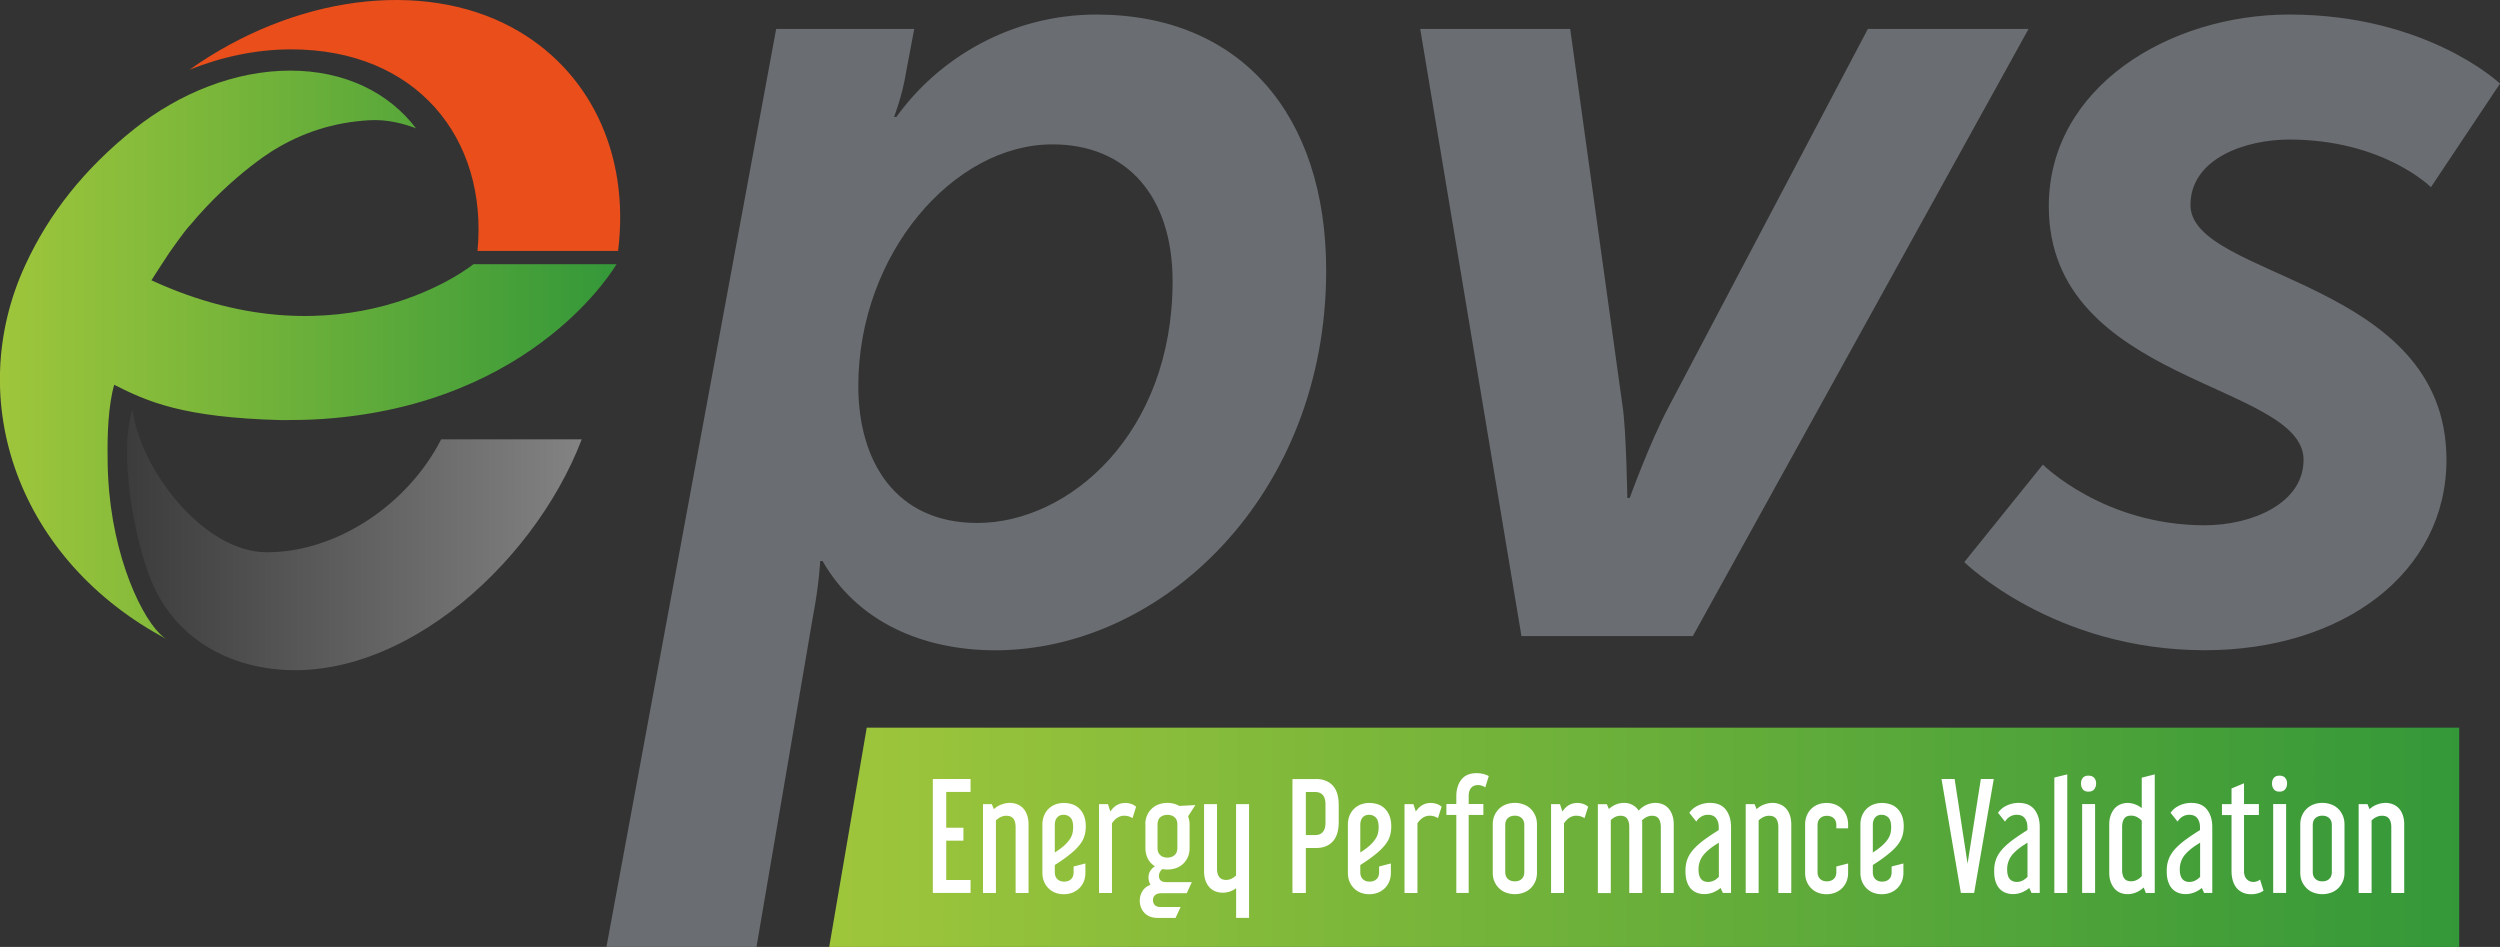
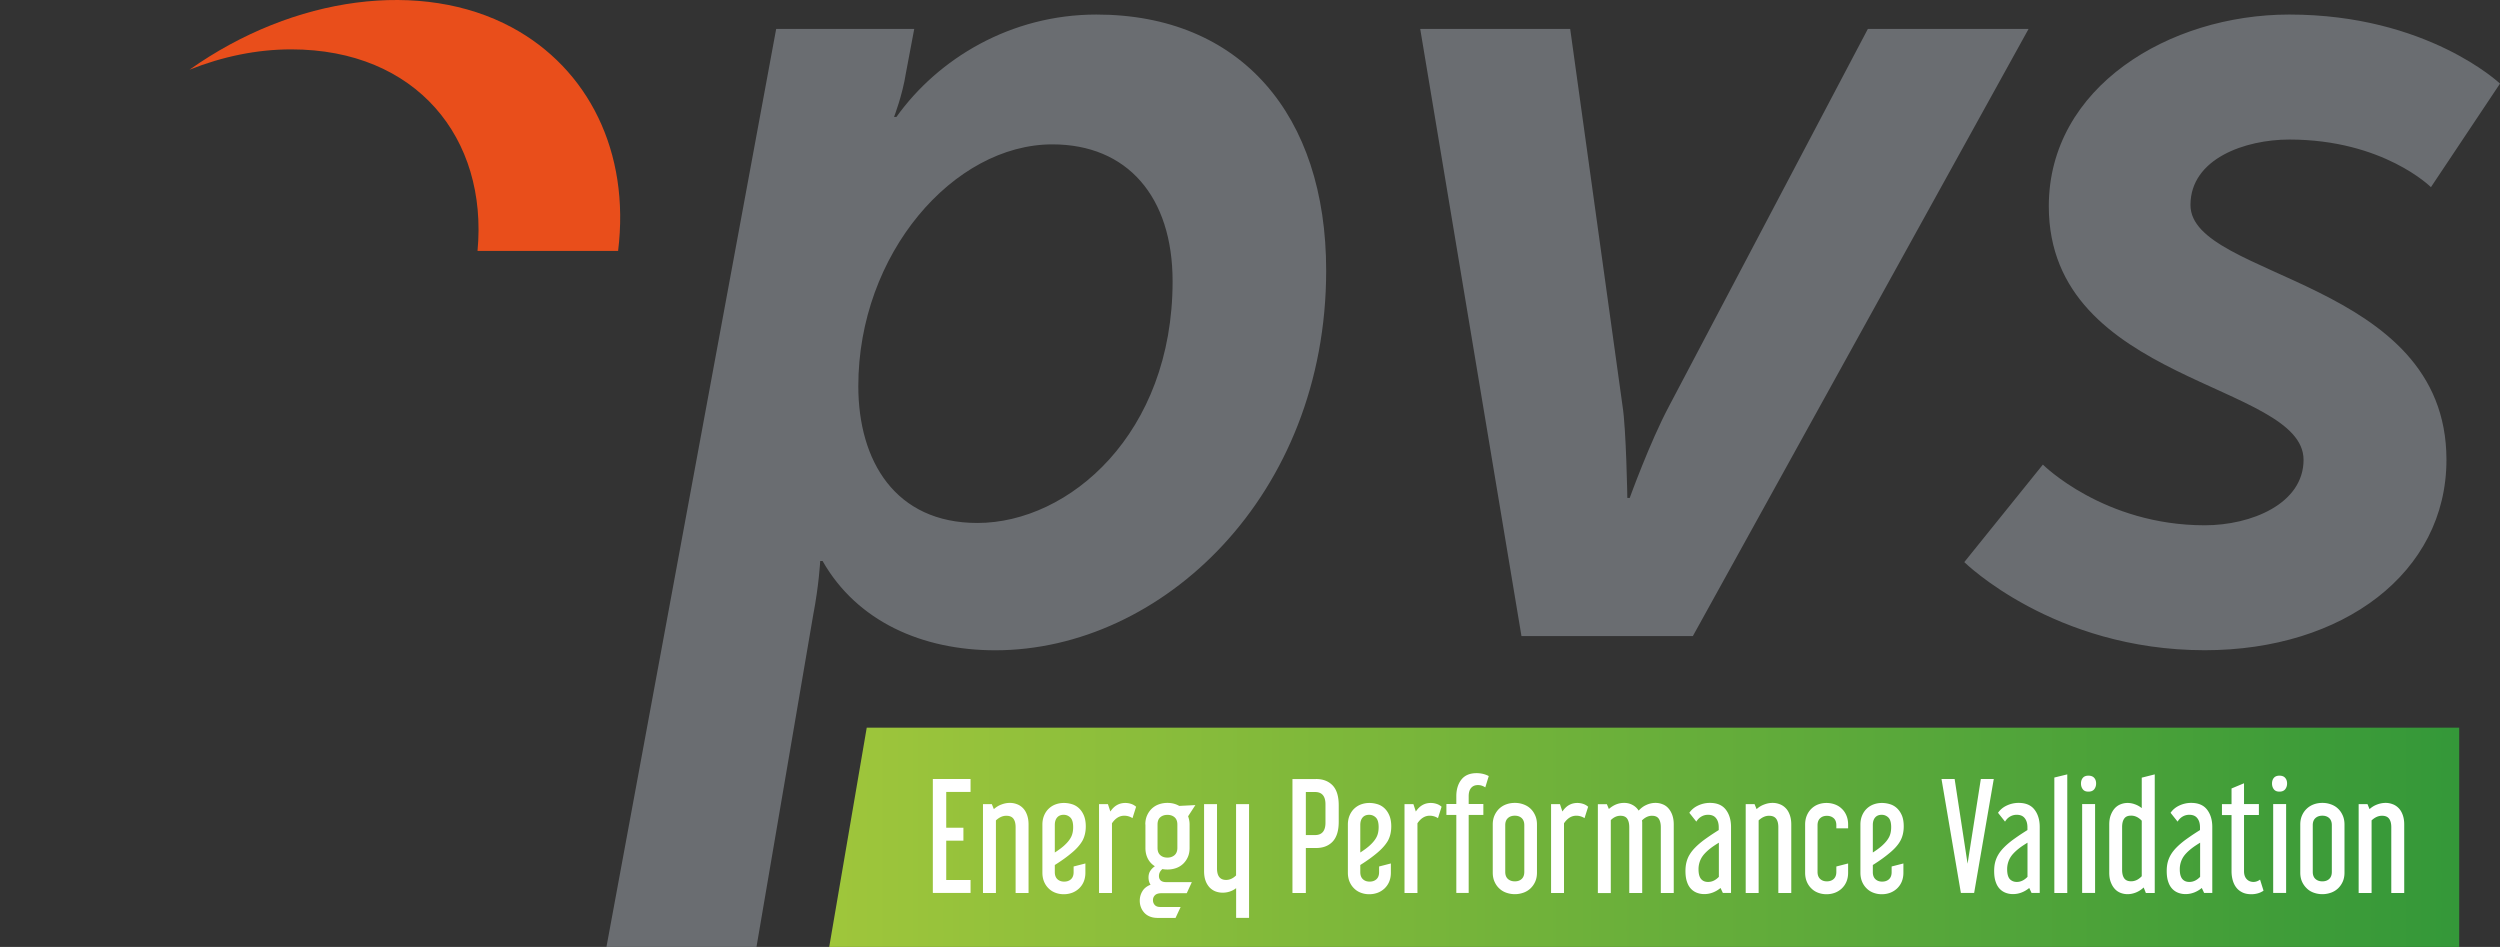
<svg xmlns="http://www.w3.org/2000/svg" xmlns:xlink="http://www.w3.org/1999/xlink" id="a" width="517.871" height="51.9mm" viewBox="0 0 388.41 147.12">
  <rect x="0" y="0" width="388.41" height="147.12" fill="#333333" stroke="none" />
  <defs>
    <linearGradient id="b" x1="128.83" x2="382.07" y1="130.08" y2="130.08" gradientUnits="userSpaceOnUse">
      <stop offset="0" stop-color="#9fc63b" />
      <stop offset="1" stop-color="#349839" />
    </linearGradient>
    <linearGradient id="c" x1="19.74" x2="90.38" y1="83.87" y2="83.87" gradientUnits="userSpaceOnUse">
      <stop offset="0" stop-color="#3d3c3c" />
      <stop offset="1" stop-color="#838383" />
    </linearGradient>
    <linearGradient xlink:href="#b" id="d" x1="0" x2="95.78" y1="55.15" y2="55.15" />
    <style>.g,.h{stroke-width:0}.g{fill:#fff}.h{fill:#6a6d71}</style>
  </defs>
  <path d="m134.66 113.05-5.83 34.07h253.24v-34.07H134.66Z" style="fill:url(#b);stroke-width:0" />
  <path d="M79.51 4.25c11.89 6.4 18.42 19.35 16.52 34.74H74.19c1.64-17.56-9.52-31.32-28.95-31.32-5.34 0-10.7 1.12-15.8 3.16C45.7-.68 65.56-3.25 79.51 4.25Z" style="fill:#e94e1b;stroke-width:0;fill-rule:evenodd" />
-   <path d="M20.61 63.61c1.01 8.94 10.8 22.19 20.87 22.19 10.88 0 21.92-7.46 27.06-17.54h21.84c-7.67 20.06-29.79 39.45-50.25 35.3-7.43-1.5-13.52-5.98-16.53-13.08-2.6-6.1-5.29-20.04-2.99-26.87Z" style="stroke-width:0;fill-rule:evenodd;fill:url(#c)" />
-   <path d="M73.55 41.05s-20.01 16.3-50.02 2.5c0 0 .66-1.07 1.59-2.48.8-1.27 1.6-2.44 2.44-3.57.67-.93 1.32-1.79 1.88-2.43h.02c3.45-4.16 6.91-7.19 9.37-9.13.03-.02.06-.05.09-.07.69-.54 1.31-1 1.83-1.37.08-.05.15-.11.23-.16.98-.68 1.56-1.03 1.56-1.03 4.36-2.67 9.22-4.31 14.84-4.63 2.64-.15 5.08.44 7.25 1.25-4.21-5.54-11.05-8.96-19.55-8.96s-17.22 3.48-24.26 9.1c-7.75 6.19-13.2 13.11-16.89 21.11-9.74 21.12-1.07 45.94 22.04 58.16-2.93-1.52-7.86-10.62-9.01-22.95 0 0-.01-.09-.02-.25-.14-1.62-.22-3.3-.22-5.02-.06-3.54.1-8.1 1.02-11.34 5.14 2.6 10.62 5.1 26.05 5.49 2.01 0 4.13-.03 6.39-.18 33.14-2.28 45.6-24.04 45.6-24.04H73.55Z" style="fill:url(#d);stroke-width:0" />
  <path d="M150.79 121.03v2.01h-3.78v5.56h2.67v2.01h-2.67v6.11h3.78v2.01h-5.86v-17.7h5.86ZM154.09 124.92l.32.79c.35-.32.74-.56 1.18-.72.44-.17.87-.25 1.31-.25.39 0 .76.07 1.12.21.35.13.66.34.93.62s.47.63.62 1.05c.15.42.23.91.23 1.47v10.65h-2.01v-10.22c0-.57-.11-1.01-.34-1.32-.23-.31-.6-.46-1.11-.46-.56 0-1.09.24-1.61.72v11.28h-2.01v-13.81h1.37ZM166.46 132.54c-.32.27-.69.56-1.12.87-.43.31-.92.64-1.46.98v1.11c0 .48.14.85.41 1.1.27.25.62.37 1.04.37s.79-.12 1.06-.37.41-.61.41-1.1v-.88l1.83-.47v1.43c0 .53-.09.99-.26 1.4-.17.41-.42.76-.72 1.05-.31.29-.67.52-1.07.67-.41.15-.84.23-1.31.23s-.9-.08-1.3-.23c-.4-.15-.75-.37-1.05-.67-.3-.29-.54-.64-.71-1.05-.17-.41-.26-.87-.26-1.4v-7.48c0-.51.09-.98.26-1.39.17-.41.41-.77.71-1.06s.66-.52 1.06-.67c.41-.15.84-.23 1.31-.23.41 0 .81.06 1.22.18.41.12.77.32 1.09.61.32.29.58.66.78 1.12.2.46.31 1.04.31 1.73 0 .86-.18 1.61-.53 2.25-.37.63-.93 1.27-1.7 1.9Zm-2.58-.09c.68-.44 1.2-.83 1.56-1.18.47-.44.8-.87 1-1.29s.29-.91.29-1.47c0-.72-.15-1.22-.44-1.5-.29-.28-.64-.42-1.03-.42-.44 0-.78.14-1.02.42-.24.28-.36.67-.36 1.16v4.28ZM175.95 127.11a2.37 2.37 0 0 0-1.27-.38c-.75 0-1.39.39-1.92 1.18v10.83h-2.01v-13.81h1.38l.38 1.15c.59-.89 1.36-1.33 2.33-1.33.3 0 .6.05.88.14.29.09.55.24.79.45l-.56 1.77ZM177.94 128.09c0-.51.09-.98.27-1.39.18-.41.43-.77.73-1.06.31-.29.67-.52 1.09-.67s.86-.23 1.35-.23c.69 0 1.3.16 1.83.47l2.51-.13-1.13 1.74c.15.42.23.85.23 1.27v3.66c0 .53-.09.99-.27 1.4-.18.41-.43.76-.73 1.05-.31.29-.67.52-1.1.67-.43.15-.87.22-1.33.22-.29 0-.55-.02-.79-.07-.36.3-.54.66-.54 1.08 0 .29.09.52.27.69.18.17.47.26.88.26h3.96l-.79 1.72h-3.87c-.5 0-.85.1-1.06.31-.21.2-.32.46-.32.76s.09.55.28.76c.19.21.47.31.85.31h3.17l-.79 1.7h-2.76c-.47 0-.87-.07-1.22-.21-.35-.14-.64-.34-.87-.59-.23-.25-.41-.54-.53-.86-.12-.32-.18-.66-.18-1.01 0-.54.14-1.04.41-1.48.27-.45.69-.78 1.27-1.01-.21-.3-.32-.68-.32-1.13 0-.39.09-.73.27-1.01.18-.28.42-.52.72-.73-.45-.27-.81-.65-1.07-1.13s-.4-1.05-.4-1.7v-3.66h-.02Zm1.9 3.64c0 .5.14.87.43 1.13.29.26.66.38 1.11.38s.8-.13 1.1-.38c.29-.26.44-.63.44-1.13v-3.62c0-.51-.15-.89-.44-1.14-.29-.25-.66-.37-1.1-.37s-.82.12-1.11.37c-.29.25-.43.63-.43 1.14v3.62ZM194.06 124.92v17.68h-2.01v-4.61c-.62.47-1.32.7-2.1.7-.39 0-.76-.07-1.11-.2-.35-.14-.65-.34-.92-.62a3.06 3.06 0 0 1-.62-1.04c-.15-.41-.23-.91-.23-1.48v-10.42h2.01v9.99c0 1.19.47 1.79 1.42 1.79.54 0 1.06-.23 1.54-.7v-11.08h2.02ZM204.46 121.03c1.08 0 1.94.33 2.58.99.63.66.95 1.69.95 3.08v2.58c0 1.39-.32 2.41-.95 3.08-.63.66-1.49.99-2.58.99h-1.58v6.99h-2.08v-17.7h3.66Zm-1.58 8.71h1.42c1.08 0 1.63-.64 1.63-1.92v-2.85c0-1.28-.54-1.92-1.63-1.92h-1.42v6.69ZM213.92 132.54c-.32.27-.69.56-1.12.87-.43.31-.92.64-1.46.98v1.11c0 .48.14.85.41 1.1s.62.37 1.04.37.79-.12 1.06-.37.41-.61.41-1.1v-.88l1.83-.47v1.43c0 .53-.09.99-.26 1.4-.17.41-.42.76-.72 1.05-.31.29-.67.52-1.07.67-.41.15-.84.23-1.31.23s-.9-.08-1.3-.23c-.4-.15-.75-.37-1.05-.67-.3-.29-.54-.64-.71-1.05-.17-.41-.26-.87-.26-1.4v-7.48c0-.51.09-.98.26-1.39.17-.41.41-.77.71-1.06.3-.29.66-.52 1.06-.67.41-.15.84-.23 1.31-.23.41 0 .81.06 1.22.18s.77.32 1.09.61c.32.29.58.66.78 1.12.2.46.31 1.04.31 1.73 0 .86-.18 1.61-.53 2.25-.37.63-.94 1.27-1.7 1.9Zm-2.58-.09c.68-.44 1.2-.83 1.56-1.18.47-.44.8-.87 1-1.29.2-.42.29-.91.29-1.47 0-.72-.15-1.22-.44-1.5s-.64-.42-1.03-.42c-.44 0-.78.14-1.02.42-.24.28-.36.67-.36 1.16v4.28ZM223.41 127.11a2.37 2.37 0 0 0-1.27-.38c-.75 0-1.39.39-1.92 1.18v10.83h-2.01v-13.81h1.38l.38 1.15c.59-.89 1.36-1.33 2.33-1.33.3 0 .6.05.88.14.29.09.55.24.79.45l-.56 1.77ZM226.26 124.92v-1.22c0-1.04.26-1.9.78-2.57.52-.67 1.31-1.01 2.36-1.01.69 0 1.33.15 1.9.45l-.54 1.76c-.36-.24-.74-.36-1.13-.36-.48 0-.84.16-1.09.47-.25.31-.36.74-.36 1.27v1.2h2.28v1.7h-2.28v12.12h-1.92v-12.12h-1.54v-1.7h1.54ZM238.79 135.57c0 .53-.09.99-.27 1.4-.18.41-.43.76-.73 1.05-.31.29-.67.52-1.1.67a4 4 0 0 1-2.68 0c-.42-.15-.78-.37-1.09-.67-.31-.29-.55-.64-.73-1.05-.18-.41-.27-.87-.27-1.4v-7.48c0-.51.09-.98.27-1.39.18-.41.43-.77.73-1.06.31-.29.67-.52 1.09-.67.41-.15.86-.23 1.35-.23s.91.08 1.33.23.79.37 1.1.67c.31.29.55.65.73 1.06.18.41.27.88.27 1.39v7.48Zm-4.93-.11c0 .48.14.85.42 1.1s.64.37 1.07.37.79-.12 1.06-.37.41-.61.41-1.1v-7.26c0-.48-.14-.85-.41-1.1-.27-.25-.63-.37-1.06-.37s-.8.12-1.07.37c-.28.25-.42.62-.42 1.1v7.26ZM246.18 127.11a2.37 2.37 0 0 0-1.27-.38c-.75 0-1.39.39-1.92 1.18v10.83h-2.01v-13.81h1.38l.38 1.15c.59-.89 1.36-1.33 2.33-1.33.3 0 .6.05.88.14.29.09.55.24.79.45l-.56 1.77ZM249.64 124.92l.32.77c.71-.63 1.5-.95 2.37-.95.47 0 .9.1 1.29.31.39.2.72.5.97.89.35-.39.75-.69 1.21-.89.46-.21.93-.31 1.41-.31.38 0 .74.07 1.09.21.35.13.65.34.9.62s.46.63.61 1.05c.15.42.23.91.23 1.47v10.65h-2.01v-10.22c0-.57-.11-1.01-.32-1.32-.21-.31-.57-.46-1.06-.46-.54 0-1.06.24-1.54.72 0 .11.03.21.03.3v10.98h-2.01v-10.22c0-.57-.11-1.01-.32-1.32-.21-.31-.57-.46-1.06-.46-.54 0-1.04.23-1.49.68v11.33h-2.01v-13.81h1.38v-.02ZM262.46 126.28c.33-.48.78-.86 1.36-1.13a4.28 4.28 0 0 1 1.85-.41c1.1 0 1.92.35 2.46 1.05.54.7.81 1.6.81 2.7v10.24h-1.27l-.36-.77c-.35.29-.73.52-1.16.69-.43.17-.89.26-1.37.26-.38 0-.74-.06-1.1-.19-.35-.13-.67-.33-.94-.61-.27-.28-.49-.64-.64-1.1-.16-.45-.24-1.01-.24-1.67 0-.51.05-.98.16-1.4.11-.42.27-.82.51-1.2.23-.38.53-.75.89-1.11.36-.36.79-.73 1.29-1.11.33-.24.69-.49 1.08-.76.39-.26.81-.53 1.24-.8v-.43c0-.57-.13-1.04-.41-1.4-.27-.36-.69-.54-1.24-.54a2 2 0 0 0-1.06.28c-.32.19-.57.45-.77.78l-1.09-1.37Zm2.92 10.74c.32 0 .61-.07.88-.2s.54-.33.79-.59v-5.31c-.27.17-.51.32-.72.46-.21.14-.42.29-.61.44-.71.56-1.19 1.09-1.45 1.61a3.52 3.52 0 0 0-.38 1.63c0 .71.14 1.21.41 1.52.27.31.62.44 1.08.44ZM272.59 124.92l.32.79c.35-.32.74-.56 1.18-.72.44-.17.87-.25 1.31-.25.39 0 .76.07 1.12.21.35.13.66.34.93.62.27.28.47.63.62 1.05.15.42.23.91.23 1.47v10.65h-2.01v-10.22c0-.57-.11-1.01-.34-1.32-.23-.31-.6-.46-1.11-.46-.56 0-1.09.24-1.61.72v11.28h-2.01v-13.81h1.37ZM282.38 135.46c0 .48.14.85.41 1.1.27.25.62.37 1.04.37s.79-.12 1.06-.37.41-.61.41-1.1v-.84l1.83-.47v1.43c0 .53-.09.99-.26 1.4-.17.41-.42.76-.72 1.05-.31.29-.67.52-1.07.67-.4.15-.84.23-1.31.23s-.9-.08-1.3-.23c-.4-.15-.75-.37-1.05-.67-.3-.29-.54-.64-.71-1.05-.17-.41-.26-.87-.26-1.4v-7.48c0-.51.09-.98.26-1.39.17-.41.41-.77.71-1.06.3-.29.65-.52 1.05-.67.4-.15.83-.23 1.3-.23s.9.08 1.31.23c.41.15.76.37 1.07.67.31.29.55.65.72 1.06.17.41.26.88.26 1.39v.59h-1.83v-.47c0-.48-.13-.85-.41-1.1-.28-.25-.63-.37-1.06-.37s-.77.12-1.04.37-.41.62-.41 1.1v7.24ZM293.55 132.54c-.32.27-.69.56-1.12.87s-.92.64-1.46.98v1.11c0 .48.14.85.41 1.1.27.25.62.37 1.04.37s.79-.12 1.06-.37.41-.61.41-1.1v-.88l1.83-.47v1.43c0 .53-.09.99-.26 1.4-.17.41-.42.76-.72 1.05-.31.29-.67.52-1.07.67-.4.15-.84.23-1.31.23s-.9-.08-1.3-.23c-.4-.15-.75-.37-1.05-.67-.3-.29-.54-.64-.71-1.05-.17-.41-.26-.87-.26-1.4v-7.48c0-.51.09-.98.26-1.39.17-.41.41-.77.71-1.06.3-.29.66-.52 1.06-.67.41-.15.84-.23 1.31-.23.41 0 .81.06 1.22.18s.77.32 1.09.61.58.66.78 1.12c.2.46.3 1.04.3 1.73 0 .86-.18 1.61-.53 2.25-.35.64-.92 1.27-1.69 1.9Zm-2.58-.09c.68-.44 1.2-.83 1.56-1.18.47-.44.8-.87 1-1.29s.29-.91.29-1.47c0-.72-.15-1.22-.44-1.5s-.64-.42-1.03-.42c-.44 0-.78.14-1.02.42-.24.28-.36.67-.36 1.16v4.28ZM303.68 121.03l2.01 13.16 2.06-13.16h2.01l-3.05 17.7h-2.06l-3.01-17.7h2.04ZM310.42 126.28c.33-.48.78-.86 1.36-1.13a4.28 4.28 0 0 1 1.85-.41c1.1 0 1.92.35 2.46 1.05.54.7.81 1.6.81 2.7v10.24h-1.27l-.36-.77c-.35.29-.73.52-1.16.69-.43.17-.89.26-1.37.26-.38 0-.74-.06-1.1-.19-.35-.13-.67-.33-.94-.61-.27-.28-.49-.64-.64-1.1-.16-.45-.24-1.01-.24-1.67 0-.51.05-.98.16-1.4.11-.42.28-.82.51-1.2.23-.38.53-.75.89-1.11.36-.36.79-.73 1.29-1.11.33-.24.69-.49 1.08-.76.39-.26.81-.53 1.24-.8v-.43c0-.57-.13-1.04-.41-1.4-.27-.36-.69-.54-1.24-.54a2 2 0 0 0-1.06.28c-.32.19-.57.45-.77.78l-1.09-1.37Zm2.91 10.74c.32 0 .61-.07.88-.2s.54-.33.79-.59v-5.31c-.27.17-.51.32-.72.46s-.42.29-.61.44c-.71.56-1.19 1.09-1.45 1.61a3.52 3.52 0 0 0-.38 1.63c0 .71.14 1.21.41 1.52.27.28.63.44 1.08.44ZM321.18 120.31v18.43h-2.01V120.8l2.01-.49ZM324.46 120.51c.41 0 .71.12.91.35.2.23.29.52.29.87s-.1.64-.29.89c-.2.25-.5.37-.91.37s-.68-.12-.87-.37-.28-.55-.28-.89.09-.64.28-.87c.19-.23.47-.35.87-.35Zm1.04 4.41v13.81h-2.01v-13.81h2.01ZM334.77 120.31v18.43h-1.38l-.34-.86c-.35.33-.74.59-1.18.77-.44.18-.88.27-1.33.27-.38 0-.74-.07-1.08-.2-.35-.14-.65-.34-.9-.62-.26-.28-.46-.62-.62-1.04s-.24-.91-.24-1.48v-7.48c0-.56.08-1.05.24-1.47.16-.42.37-.77.62-1.05.26-.28.56-.49.9-.62.35-.14.71-.21 1.08-.21.39 0 .78.07 1.15.21.38.13.73.33 1.06.59v-4.73l2.02-.51Zm-5.07 14.83c0 .57.11 1.01.33 1.32.22.31.58.46 1.07.46.6 0 1.15-.26 1.65-.79v-8.62c-.5-.53-1.05-.79-1.65-.79-.5 0-.86.15-1.07.46-.22.31-.33.75-.33 1.32v6.64ZM337.23 126.28c.33-.48.78-.86 1.36-1.13a4.28 4.28 0 0 1 1.85-.41c1.1 0 1.92.35 2.46 1.05.54.7.81 1.6.81 2.7v10.24h-1.27l-.36-.77c-.35.29-.73.52-1.16.69-.43.17-.89.26-1.37.26-.38 0-.74-.06-1.1-.19-.35-.13-.67-.33-.94-.61-.27-.28-.49-.64-.64-1.1-.16-.45-.24-1.01-.24-1.67 0-.51.05-.98.16-1.4.11-.42.28-.82.51-1.2.23-.38.53-.75.89-1.11.36-.36.79-.73 1.29-1.11.33-.24.69-.49 1.08-.76.39-.26.81-.53 1.24-.8v-.43c0-.57-.13-1.04-.41-1.4-.27-.36-.69-.54-1.24-.54a2 2 0 0 0-1.06.28c-.32.19-.57.45-.77.78l-1.09-1.37Zm2.92 10.74c.32 0 .61-.07.88-.2s.54-.33.79-.59v-5.31c-.27.17-.51.32-.72.46s-.42.29-.61.44c-.71.56-1.19 1.09-1.45 1.61a3.52 3.52 0 0 0-.38 1.63c0 .71.14 1.21.41 1.52.27.31.63.44 1.08.44ZM346.7 124.92v-2.42l1.94-.81v3.23h2.31v1.7h-2.31v8.73c0 .53.14.94.41 1.23.27.29.62.44 1.06.44.35 0 .69-.12 1.02-.36l.54 1.72c-.26.18-.55.32-.87.41-.32.09-.66.14-1.01.14-.54 0-1.01-.09-1.4-.28-.39-.19-.71-.44-.96-.77-.25-.32-.43-.71-.55-1.14-.12-.44-.18-.9-.18-1.38v-8.73h-1.49v-1.7h1.49ZM354.14 120.51c.41 0 .71.12.9.35.2.23.29.52.29.87s-.1.64-.29.89c-.2.25-.5.37-.9.37s-.68-.12-.87-.37-.28-.55-.28-.89.09-.64.28-.87c.19-.23.48-.35.87-.35Zm1.04 4.41v13.81h-2.01v-13.81h2.01ZM364.25 135.57c0 .53-.09.99-.27 1.4-.18.41-.43.76-.73 1.05-.31.29-.67.52-1.1.67a4 4 0 0 1-2.68 0c-.42-.15-.78-.37-1.08-.67a3.32 3.32 0 0 1-.74-1.05c-.18-.41-.27-.87-.27-1.4v-7.48c0-.51.09-.98.27-1.39a3.168 3.168 0 0 1 1.82-1.73c.41-.15.86-.23 1.35-.23s.91.08 1.33.23c.42.15.79.37 1.1.67.31.29.55.65.73 1.06.18.41.27.88.27 1.39v7.48Zm-4.93-.11c0 .48.14.85.42 1.1s.64.37 1.07.37.79-.12 1.06-.37.41-.61.41-1.1v-7.26c0-.48-.14-.85-.41-1.1-.27-.25-.63-.37-1.06-.37s-.8.12-1.07.37c-.28.25-.42.62-.42 1.1v7.26ZM367.82 124.92l.32.79c.35-.32.74-.56 1.18-.72a3.8 3.8 0 0 1 1.31-.25c.39 0 .76.07 1.12.21.35.13.66.34.93.62.27.28.47.63.62 1.05.15.42.23.91.23 1.47v10.65h-2.01v-10.22c0-.57-.11-1.01-.34-1.32-.23-.31-.6-.46-1.11-.46-.56 0-1.09.24-1.61.72v11.28h-2.01v-13.81h1.37Z" class="g" />
  <path d="M117.53 147.12H94.22L120.59 4.49h21.45l-1.29 6.84c-.55 3.51-1.85 6.84-1.85 6.84h.37c6.47-9.06 17.76-15.91 31.07-15.91 22.38 0 35.7 15.54 35.7 39.77 0 34.96-25.52 59-51.42 59-11.28 0-21.45-4.44-26.82-13.87h-.37s-.18 3.7-1.11 8.51l-8.79 51.45Zm34.32-65.87c14.24 0 30.33-13.87 30.33-37.55 0-13.13-7.03-21.27-18.68-21.27-15.35 0-30.15 17.02-30.15 37.55 0 11.65 5.74 21.27 18.5 21.27ZM220.65 4.49h23.3l8.14 58.63c.56 3.51.74 14.24.74 14.24h.37s3.14-8.69 6.1-14.24l30.9-58.63h24.97l-52.16 94.33h-26.63L220.65 4.49ZM317.39 72.18s9.43 9.43 25.15 9.43c7.21 0 15.35-3.33 15.35-10.17 0-12.02-39.58-11.84-39.58-39.4 0-18.5 18.68-29.78 37.36-29.78 21.45 0 32.74 10.73 32.74 10.73l-10.73 16.09s-7.4-7.4-22.01-7.4c-6.84 0-15.35 2.96-15.35 10.17 0 11.47 39.77 11.47 39.77 39.58 0 17.57-16.09 29.59-37.55 29.59-23.49 0-37.36-13.69-37.36-13.69l12.21-15.15Z" class="h" />
</svg>